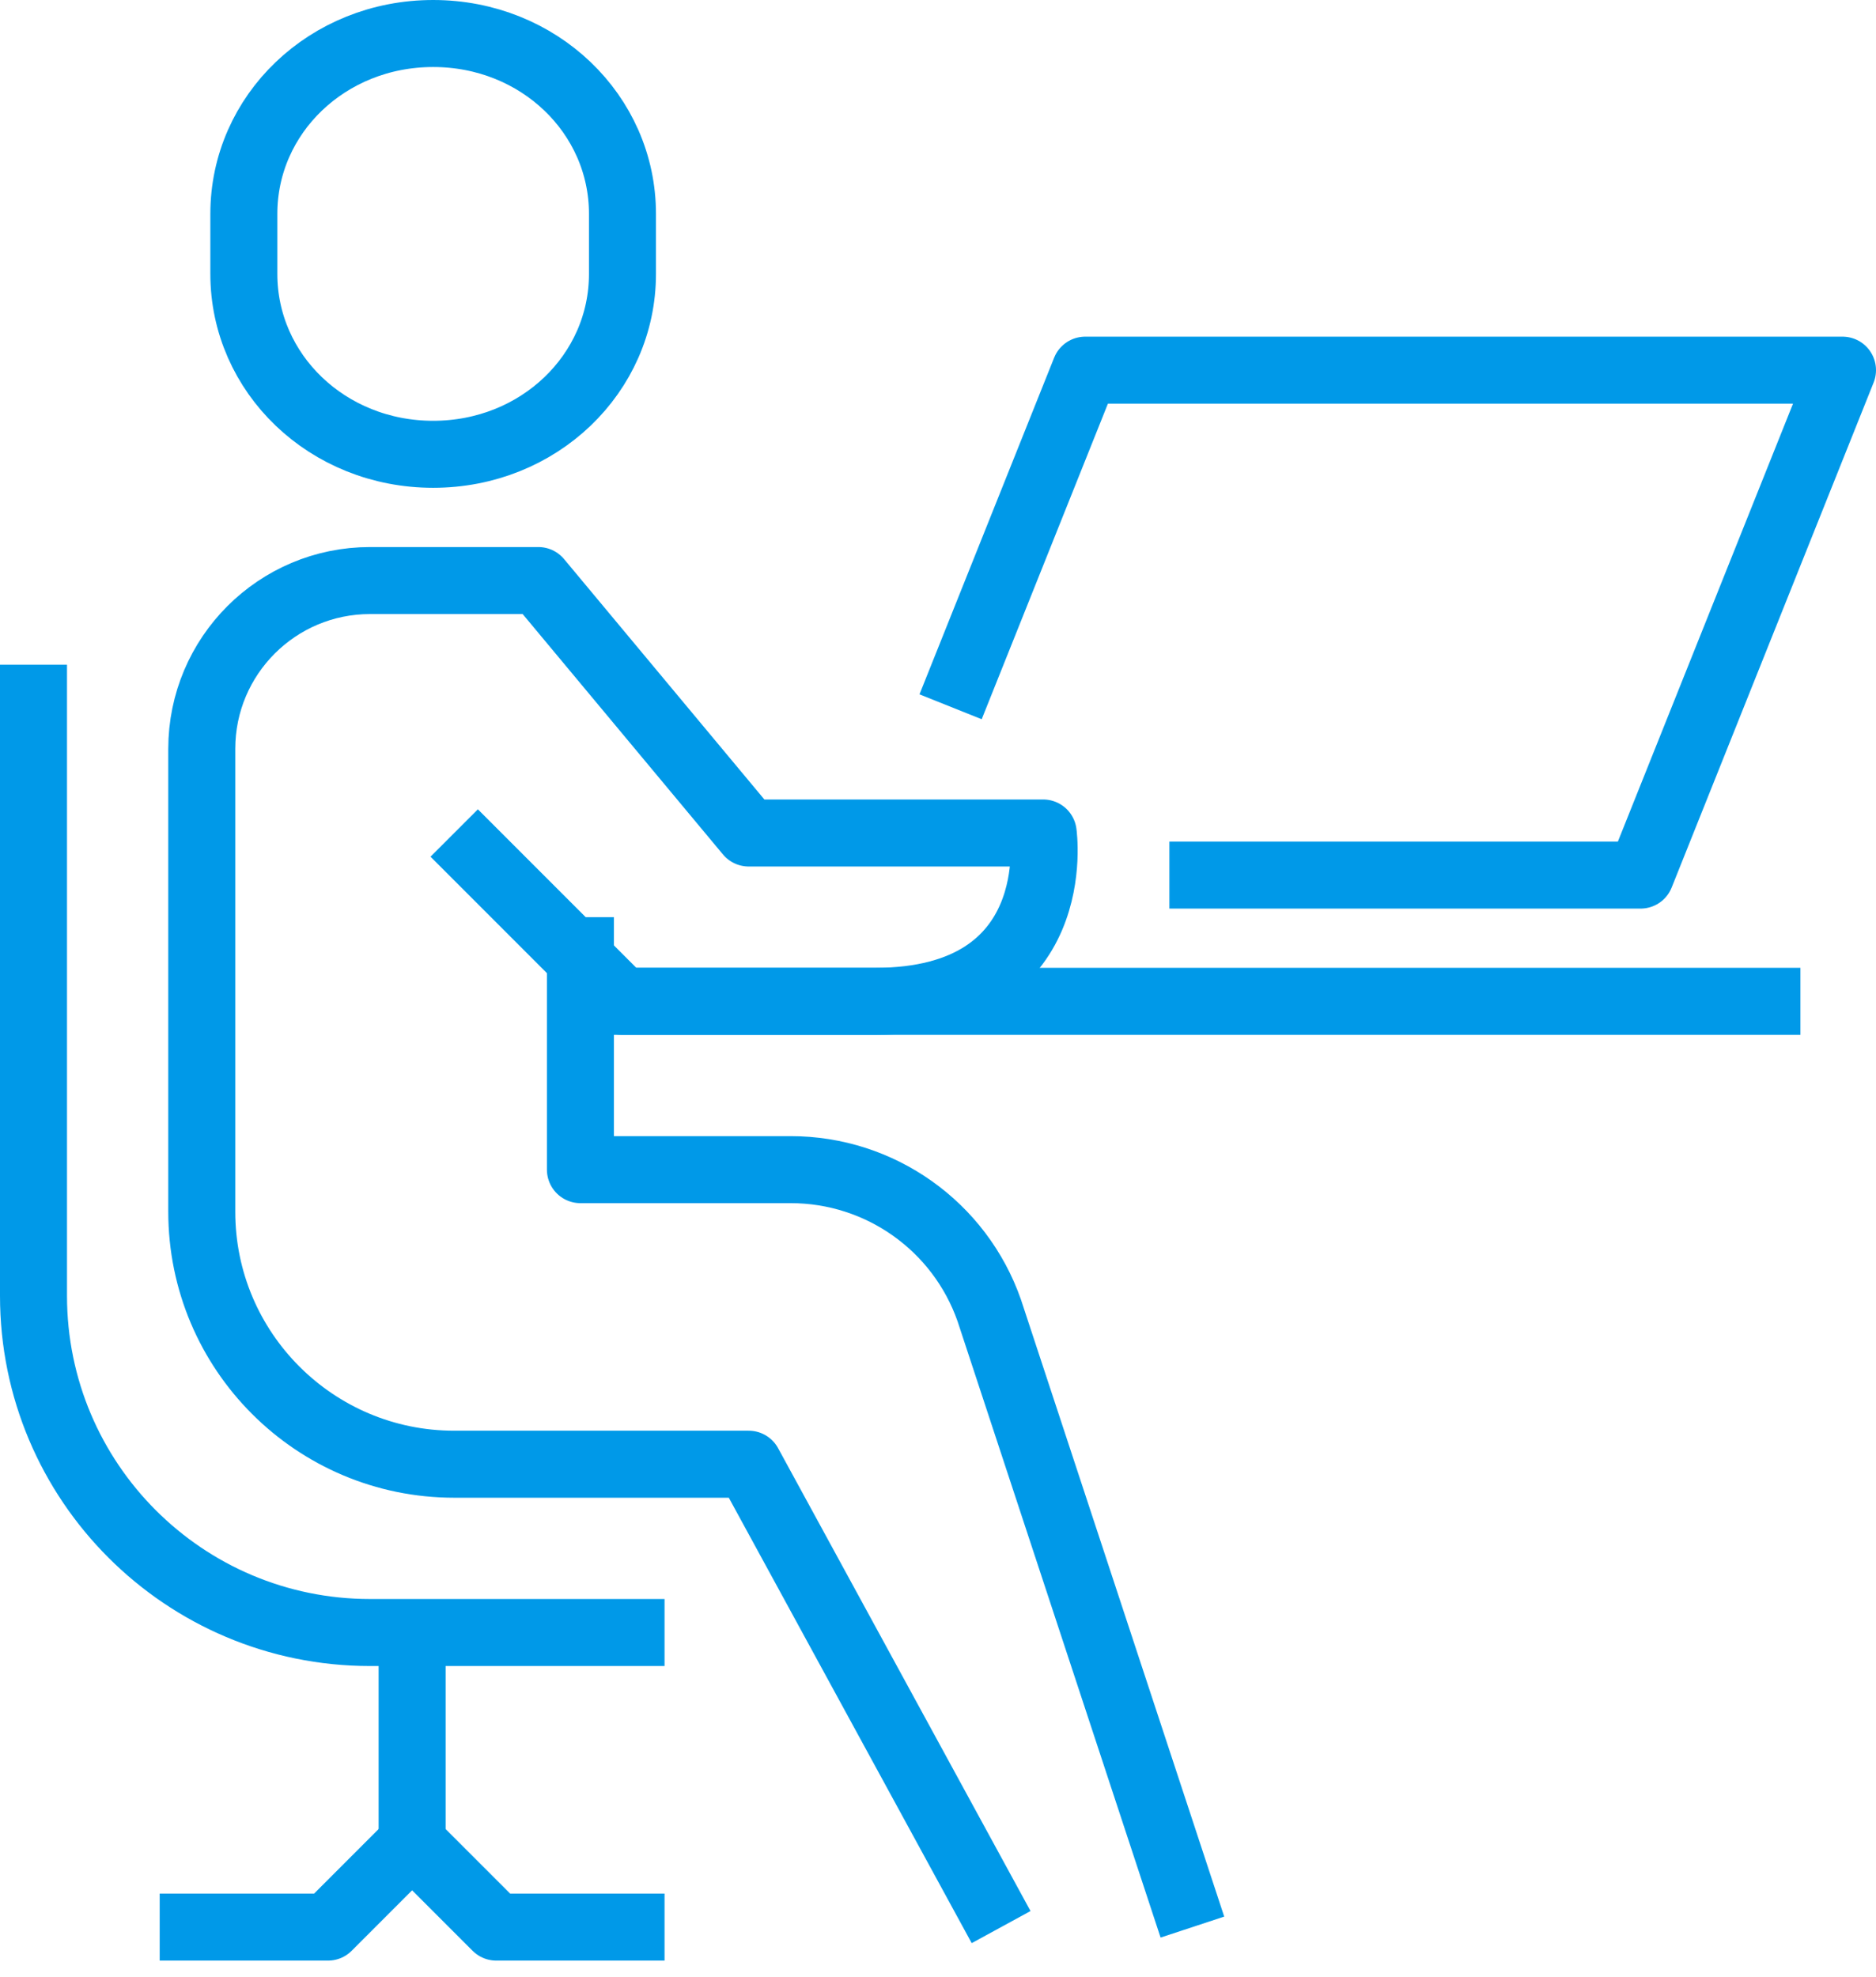
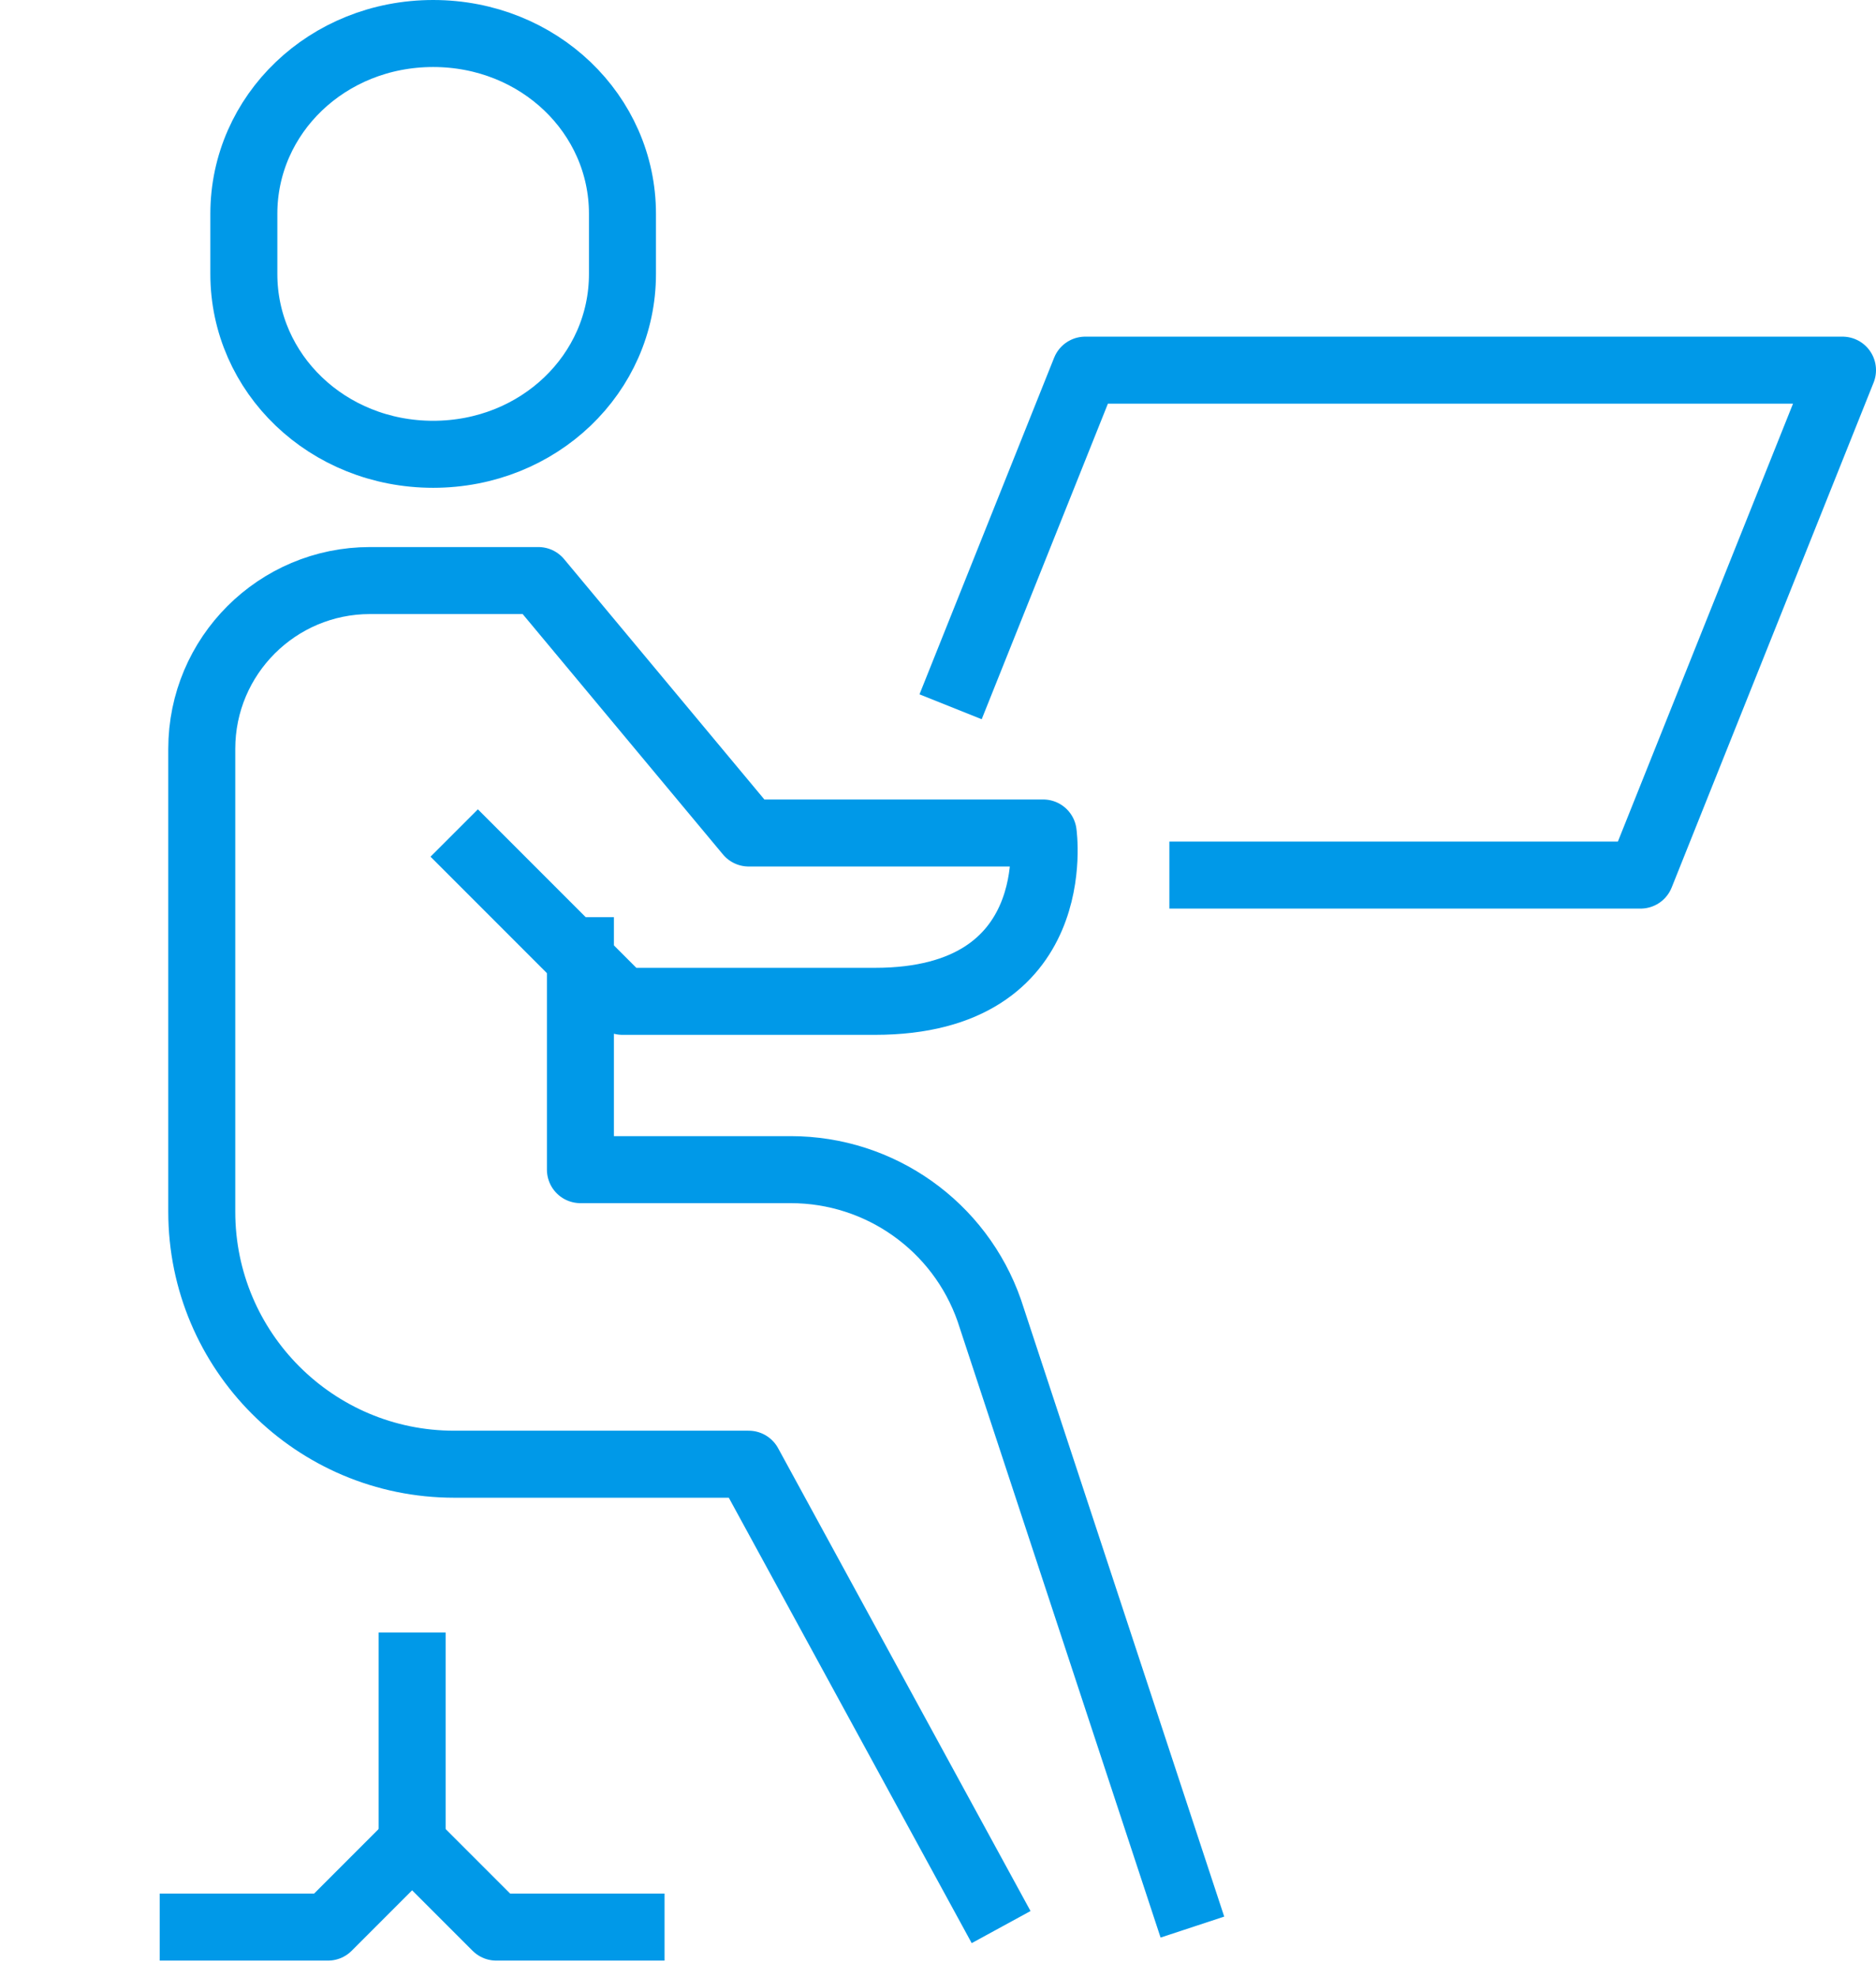
<svg xmlns="http://www.w3.org/2000/svg" width="56px" height="59px" viewBox="0 0 56 59" version="1.1">
  <title>Group 17</title>
  <desc>Created with Sketch.</desc>
  <g id="Key-Pages" stroke="none" stroke-width="1" fill="none" fill-rule="evenodd">
    <g id="Desktop---Home" transform="translate(-869, -2093)">
      <g id="Group-17" transform="translate(863, 2093)">
        <g id="Group-14" transform="translate(7, 1)" stroke="#0099E8" stroke-linejoin="round" stroke-width="2">
-           <path d="M16.326,28.884 L52.744,28.884" id="Stroke-1" />
          <path d="M11.302,47.721 L11.302,54" id="Stroke-3" />
          <path d="M28.884,56.512 L21.349,42.698 L12.558,42.698 C8.398,42.698 5.023,39.323 5.023,35.163 L5.023,21.349 C5.023,18.575 7.272,16.326 10.047,16.326 L15.07,16.326 L21.349,23.86 L30.14,23.86 C30.14,23.86 30.86,28.884 25.116,28.884 L17.581,28.884 L12.558,23.86" id="Stroke-5" />
          <path d="M16.326,26.372 L16.326,33.907 L22.605,33.907 C25.273,33.907 27.651,35.594 28.531,38.111 L34.594,56.512" id="Stroke-7" />
-           <path d="M1.95399252e-14,18.837 L1.95399252e-14,37.674 C1.95399252e-14,43.223 4.498,47.721 10.047,47.721 L18.837,47.721" id="Stroke-9" />
          <polyline id="Stroke-11" points="18.837 56.512 16.326 56.512 13.814 56.512 11.302 54 8.791 56.512 6.279 56.512 3.767 56.512" />
          <path d="M11.93,12.558 C15.086,12.558 17.581,10.149 17.581,7.177 L17.581,5.381 C17.581,2.409 15.086,-6.30606678e-14 11.93,-6.30606678e-14 C8.774,-6.30606678e-14 6.279,2.409 6.279,5.381 L6.279,7.177 C6.279,10.149 8.774,12.558 11.93,12.558 Z" id="Stroke-13" />
          <polyline id="Stroke-15" points="27.376 20.093 31.395 10.047 54 10.047 47.972 25.116 33.907 25.116" />
        </g>
-         <rect id="Rectangle" x="0" y="0" width="67" height="59" />
      </g>
    </g>
  </g>
</svg>